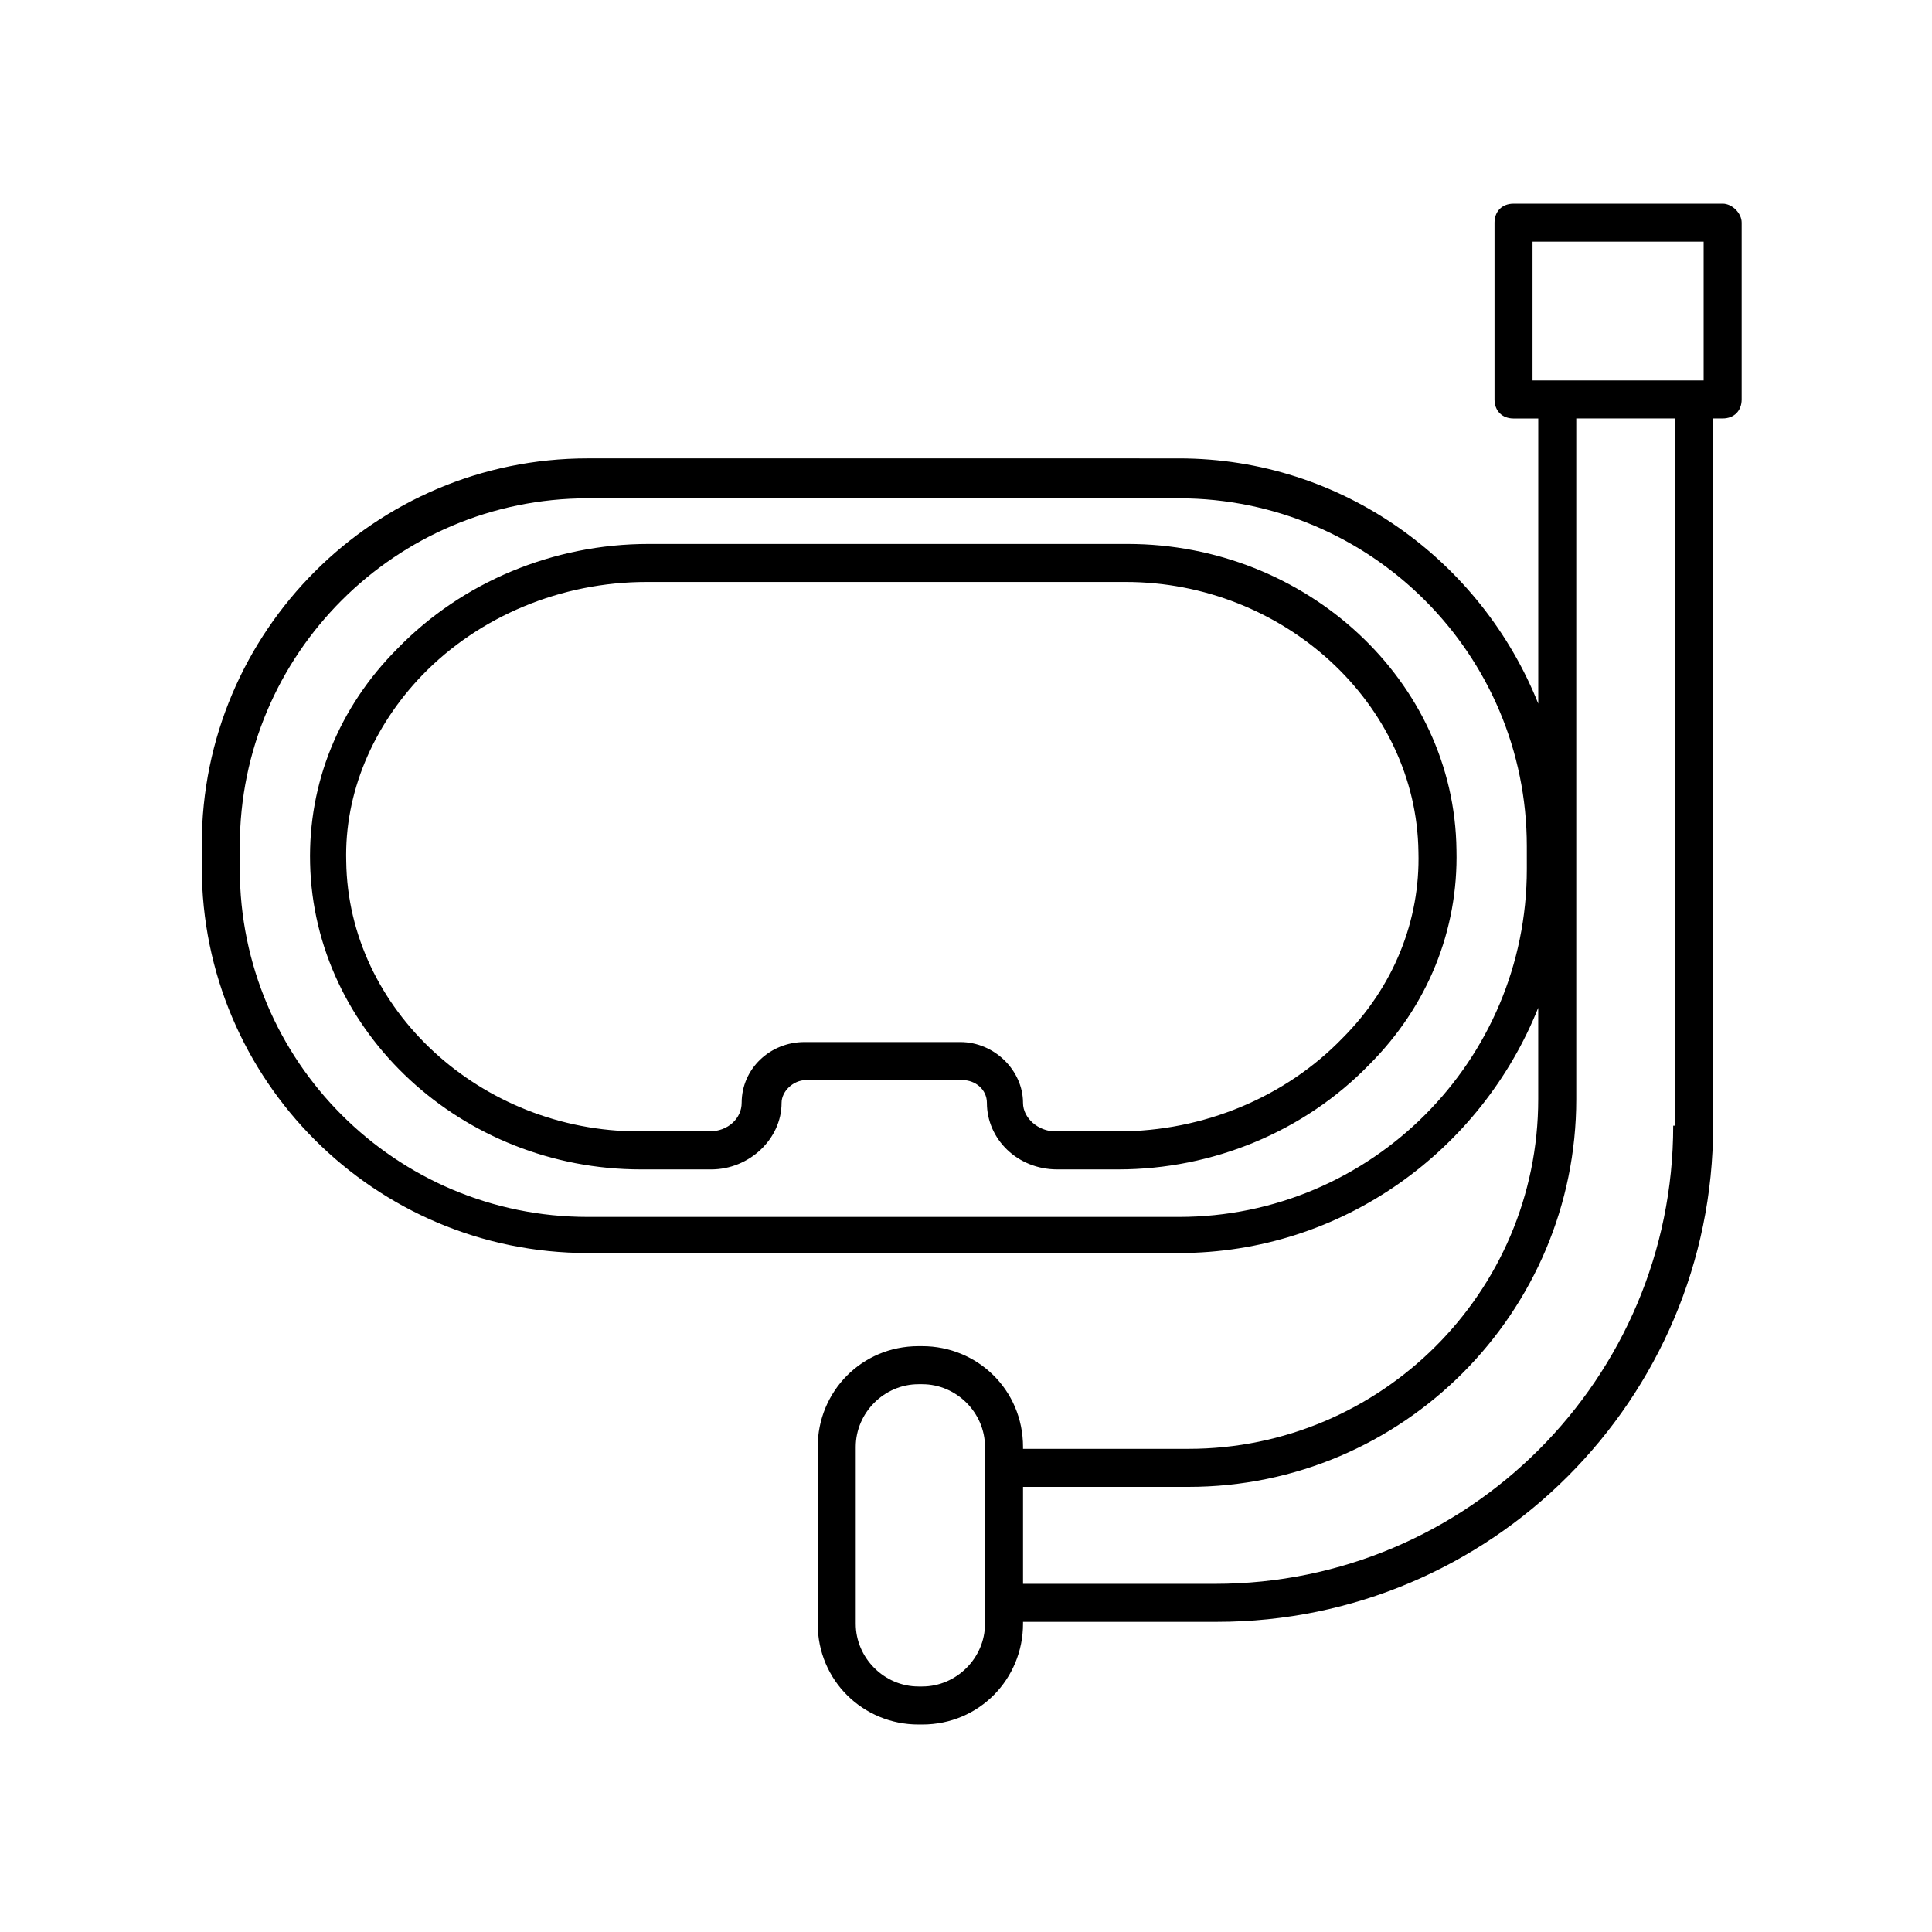
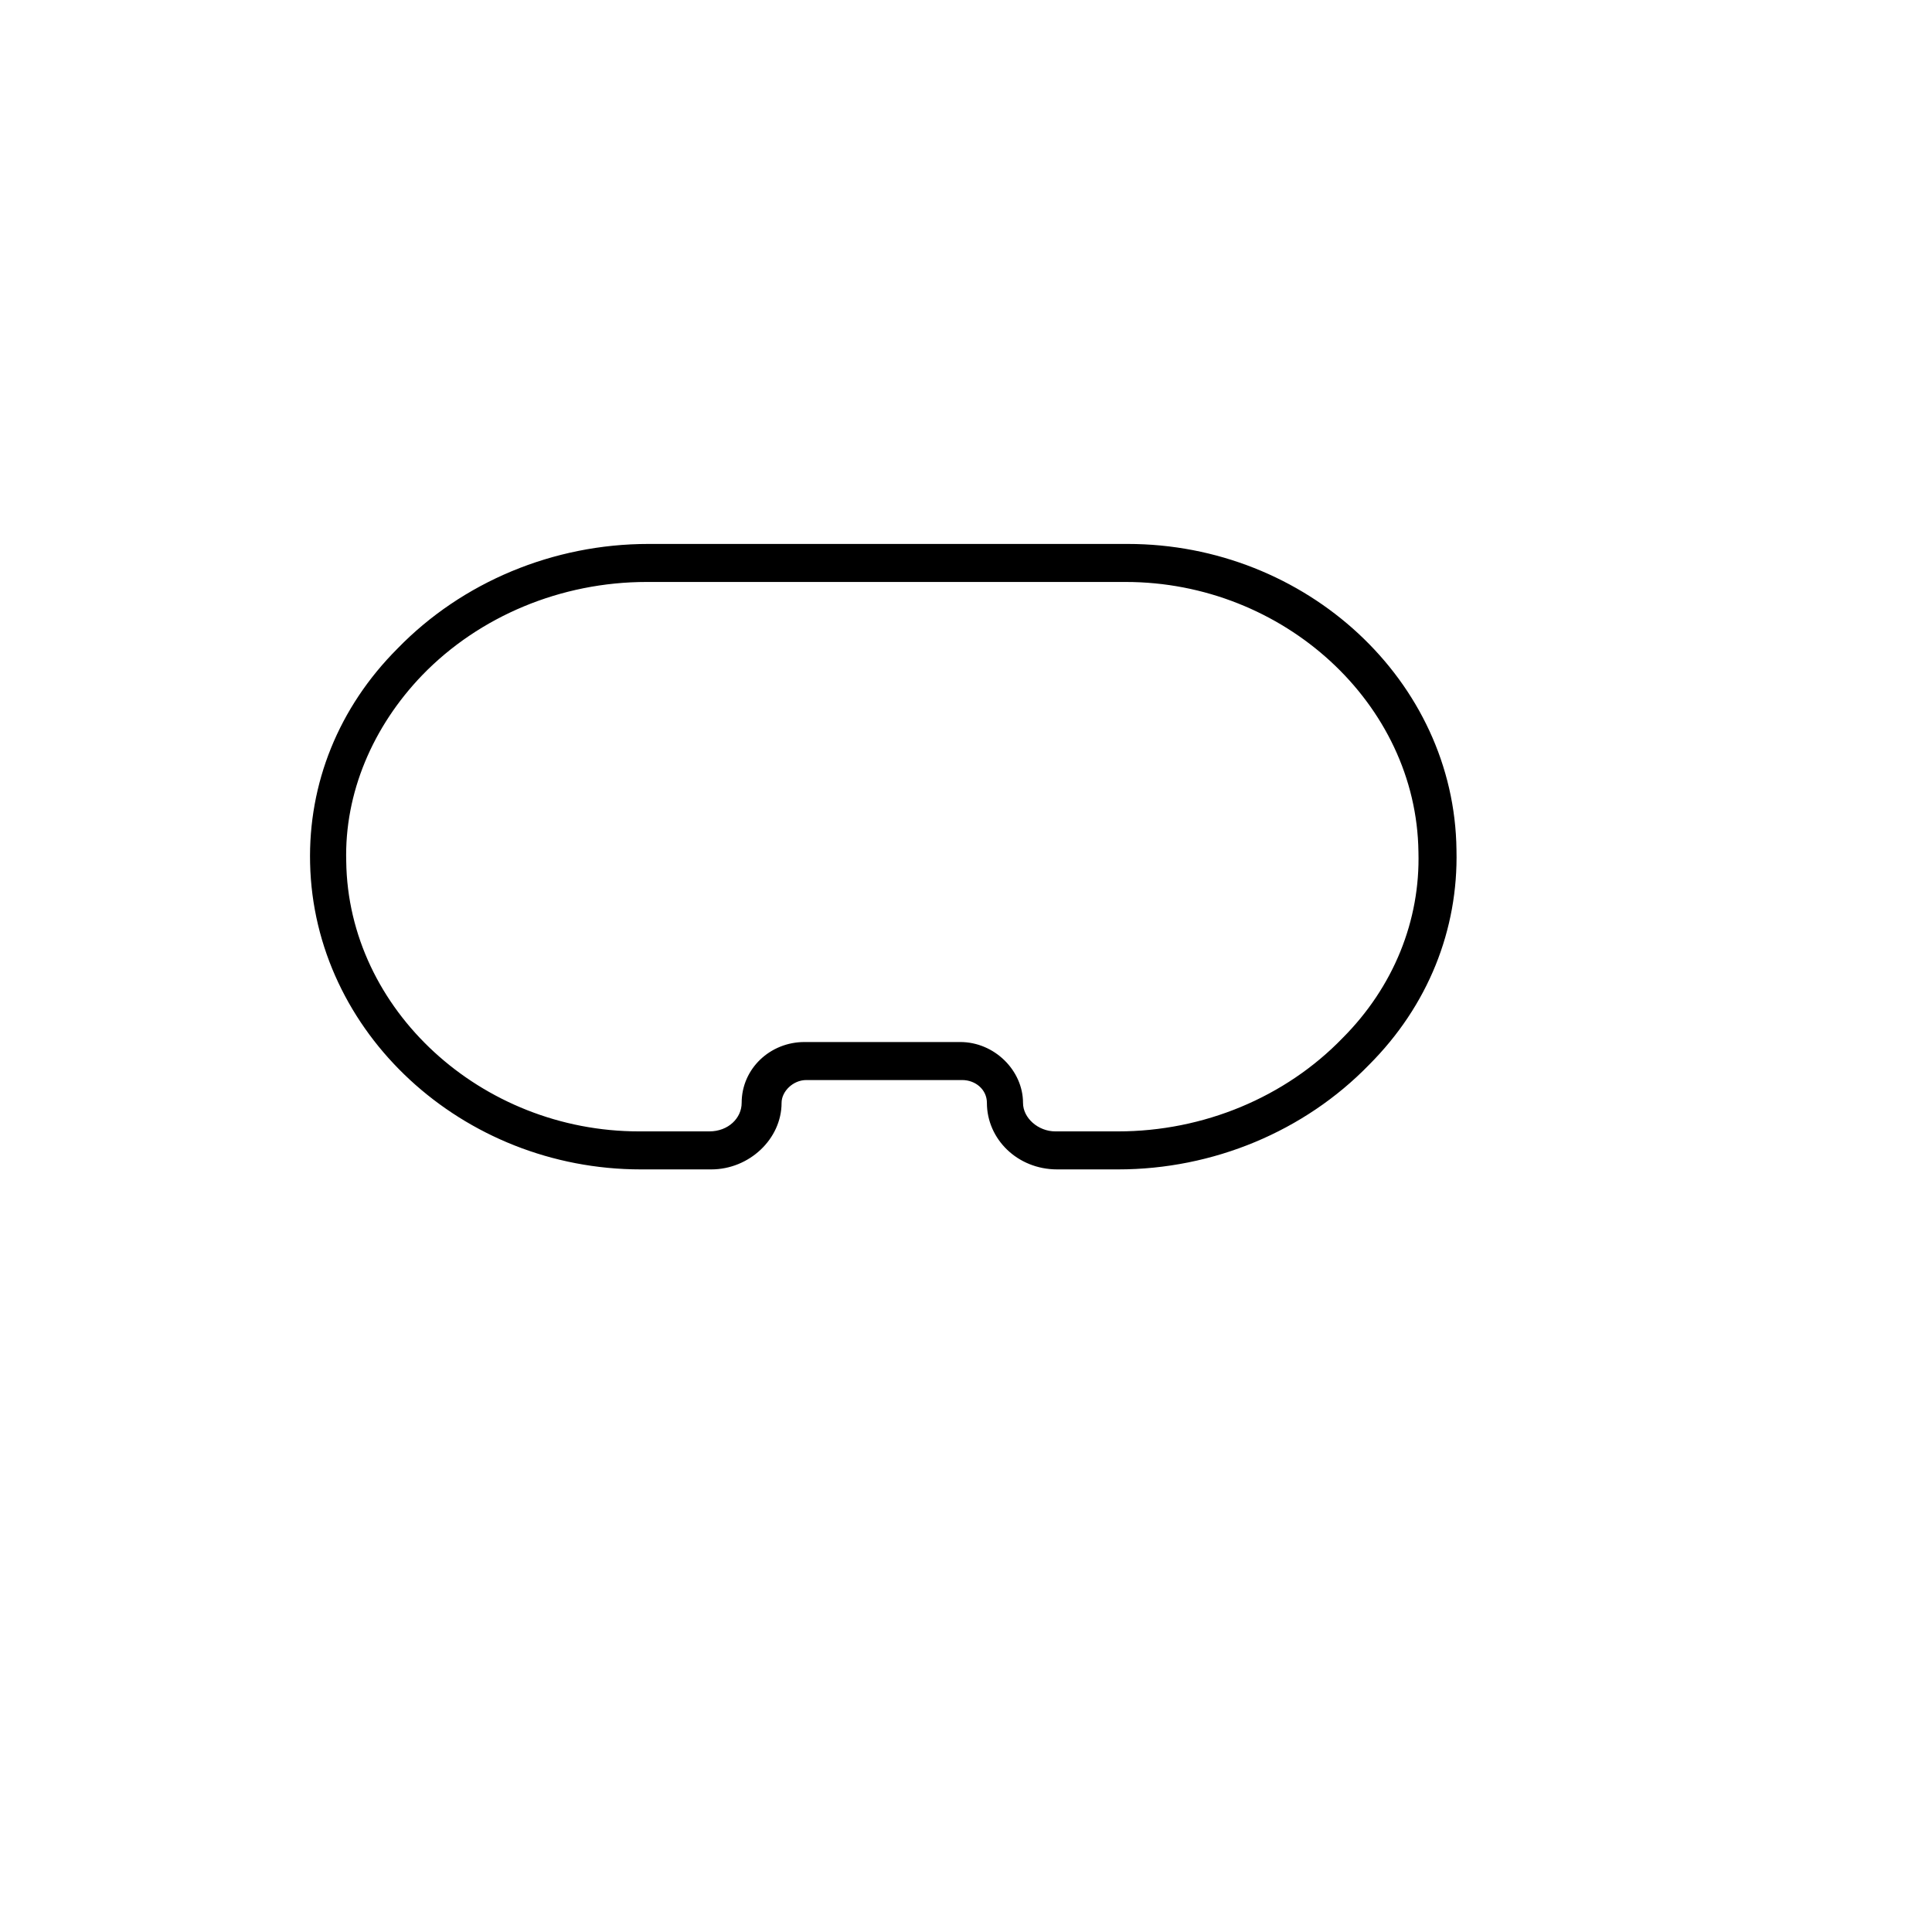
<svg xmlns="http://www.w3.org/2000/svg" fill="#000000" width="800px" height="800px" version="1.1" viewBox="144 144 512 512">
  <g>
    <path d="m442.82 288.15h-126.96c-25.191 0-49.375 10.078-66.504 27.711-15.617 15.617-23.68 35.77-23.176 56.93 1.008 44.84 40.305 81.113 87.664 81.113h18.641c10.078 0 18.641-8.062 18.641-17.633 0-3.023 3.023-6.047 6.551-6.047h41.312c3.527 0 6.551 2.519 6.551 6.047 0 9.574 8.062 17.633 18.641 17.633h16.121c25.191 0 49.375-10.078 66.504-27.711 15.617-15.617 23.68-35.77 23.176-56.93-0.508-44.84-39.805-81.113-87.16-81.113zm56.93 130.99c-15.113 15.617-36.777 24.688-59.449 24.688h-16.625c-4.535 0-8.566-3.527-8.566-7.559 0-8.566-7.559-16.121-16.625-16.121h-41.312c-9.07 0-16.625 7.055-16.625 16.121 0 4.031-3.527 7.559-8.566 7.559h-18.641c-41.816 0-77.082-32.242-77.586-71.539-0.504-18.137 7.055-35.77 20.152-49.375 15.113-15.617 36.777-24.688 59.449-24.688h126.96c41.816 0 77.082 32.242 77.586 71.539 0.504 18.137-6.551 35.77-20.152 49.375z" />
-     <path d="m600.52 197.97h-55.418c-3.023 0-5.039 2.016-5.039 5.039v46.855c0 3.023 2.016 5.039 5.039 5.039h6.551v75.57c-15.113-37.785-51.891-64.992-95.219-64.992l-156.69-0.004c-56.426 0-102.27 45.848-102.27 102.27v6.047c0 56.426 45.848 102.27 102.27 102.27h156.68c43.328 0 80.105-27.207 95.219-64.992v24.184c0 51.387-41.816 92.699-92.699 92.699h-43.832v-0.504c0-15.113-12.09-26.703-26.703-26.703h-1.008c-15.113 0-26.703 12.09-26.703 26.703v46.855c0 15.113 12.09 26.703 26.703 26.703h1.008c15.113 0 26.703-12.09 26.703-26.703v-0.504h51.387c72.547 0 131.5-58.945 131.5-131.5v-187.41h2.519c3.023 0 5.039-2.016 5.039-5.039v-46.855c0-2.519-2.519-5.035-5.039-5.035zm-51.895 176.33c0 50.883-41.312 92.195-92.195 92.195h-156.68c-50.887 0-92.199-41.312-92.199-92.195v-6.047c0-50.883 41.312-92.195 92.195-92.195h156.68c50.883 0 92.195 41.312 92.195 92.195zm1.512-166.26h45.344v36.777h-45.344zm-145.1 366.27c0 9.07-7.559 16.625-16.625 16.625h-1.008c-9.07 0-16.625-7.559-16.625-16.625v-46.855c0-9.07 7.559-16.625 16.625-16.625h1.008c9.07 0 16.625 7.559 16.625 16.625zm182.38-132c0 67.008-54.41 121.42-121.42 121.42h-50.883v-25.695h43.832c56.93 0 102.78-46.352 102.78-102.78v-180.36h26.199l-0.004 187.42z" />
  </g>
</svg>